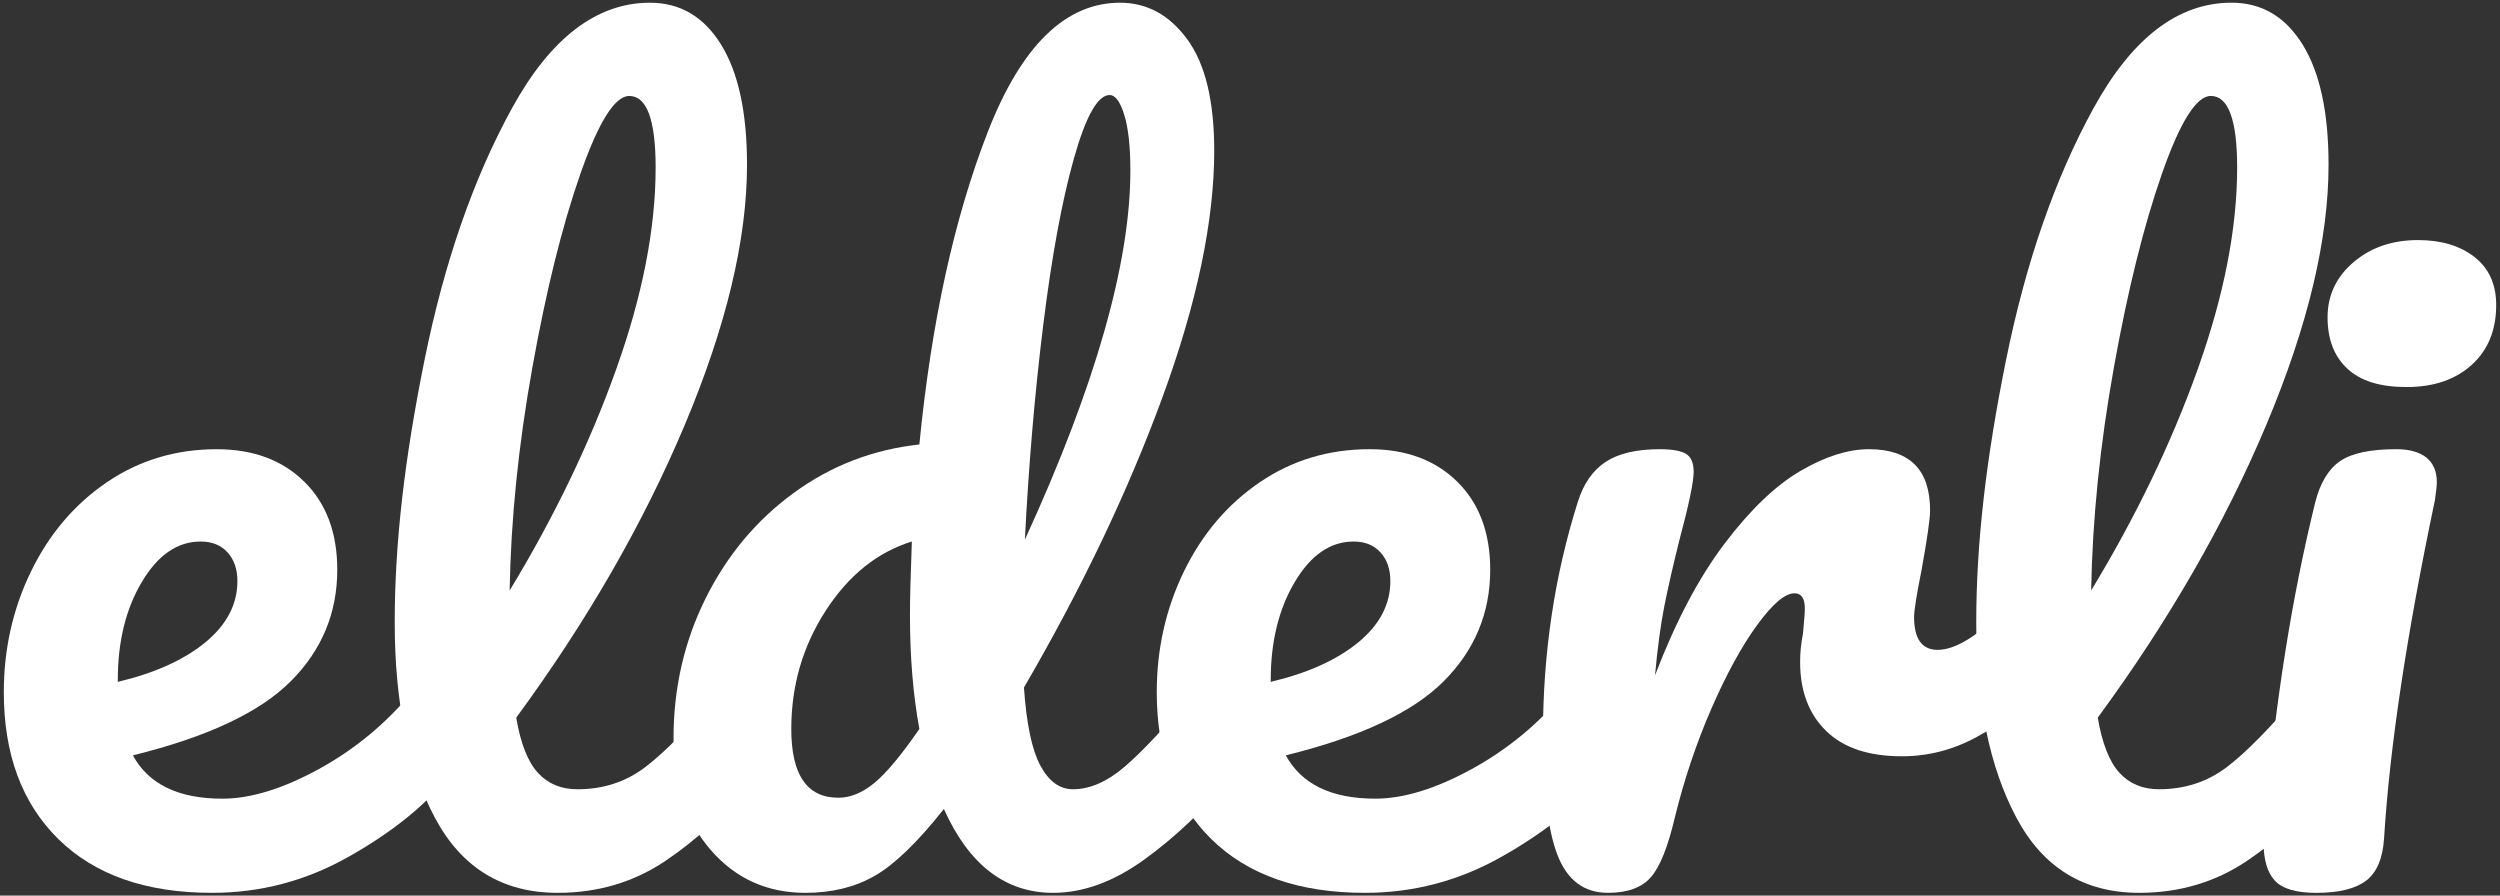
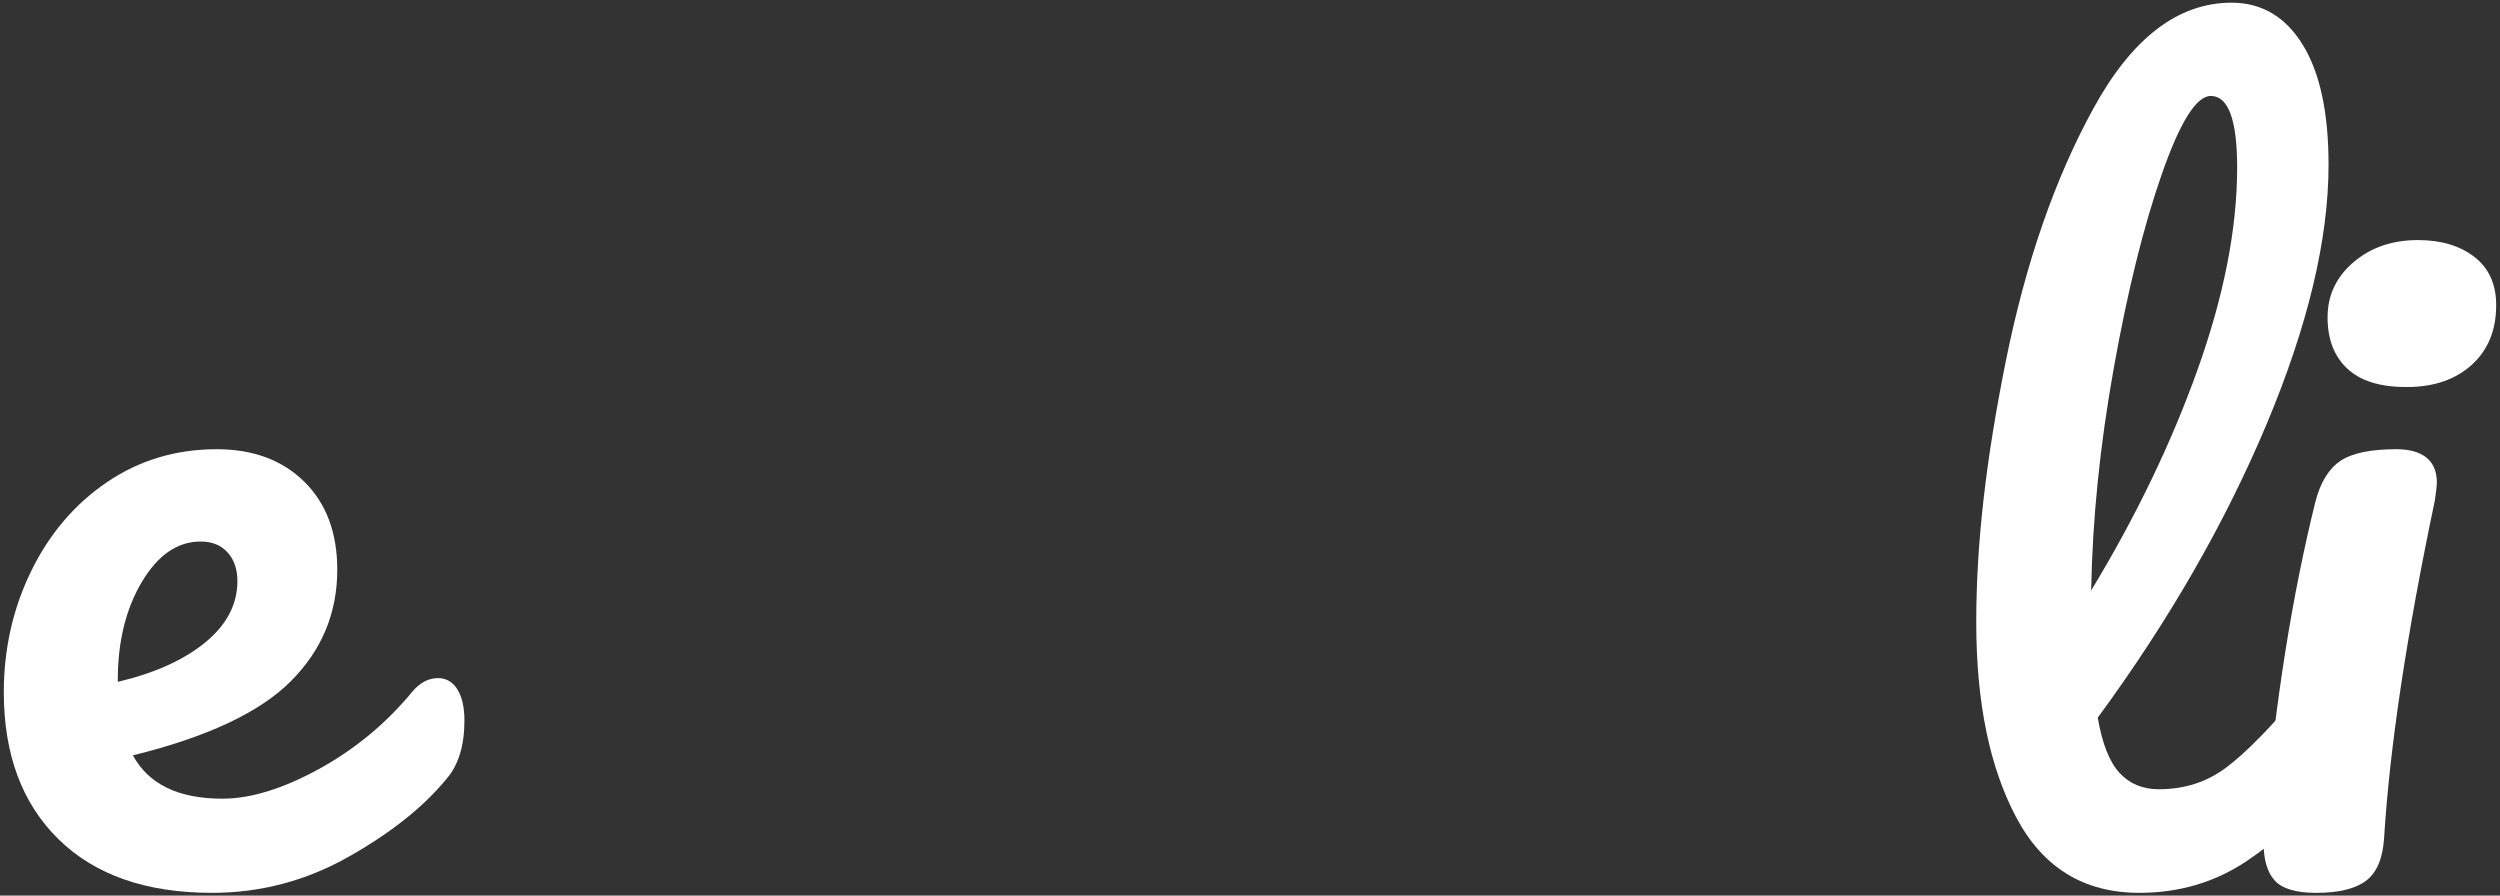
<svg xmlns="http://www.w3.org/2000/svg" id="Ebene_1" viewBox="0 0 1507.4 540">
  <rect x="0" y="0" width="1507.4" height="540" fill="#333333" stroke="none" />
  <defs>
    <style>.cls-1{fill:#fff;}</style>
  </defs>
  <path class="cls-1" d="M275.77,415.68c2.84,4.54,4.26,10.79,4.26,18.74,0,15.15-3.6,26.89-10.79,35.21-14.01,17.04-33.79,32.76-59.35,47.14-25.56,14.39-52.92,21.58-82.07,21.58-39.76,0-70.62-10.79-92.58-32.37C13.28,484.41,2.3,454.87,2.3,417.39c0-26.13,5.48-50.45,16.47-72.98,10.98-22.52,26.22-40.41,45.72-53.67,19.5-13.25,41.55-19.88,66.17-19.88,21.96,0,39.56,6.53,52.82,19.59,13.25,13.06,19.88,30.77,19.88,53.1,0,26.13-9.37,48.56-28.11,67.3-18.74,18.74-50.46,33.61-95.13,44.59,9.46,17.42,27.45,26.13,53.96,26.13,17.04,0,36.44-5.96,58.22-17.89,21.77-11.93,40.61-27.55,56.51-46.86,4.54-5.3,9.66-7.95,15.34-7.95,4.92,0,8.8,2.27,11.64,6.82Zm-190.27-64.75c-9.66,16.28-14.48,35.98-14.48,59.07v1.14c22.34-5.3,39.94-13.25,52.82-23.85,12.87-10.6,19.31-22.9,19.31-36.92,0-7.19-1.99-12.97-5.96-17.32-3.98-4.35-9.37-6.53-16.19-6.53-14.01,0-25.84,8.15-35.5,24.42Z" />
-   <path class="cls-1" d="M460.92,415.68c2.84,4.54,4.26,10.79,4.26,18.74,0,15.15-3.6,26.89-10.79,35.21-16.28,20.07-33.99,36.55-53.1,49.41-19.12,12.88-40.8,19.31-65.03,19.31-33.32,0-58.03-15.14-74.12-45.44-16.1-30.29-24.14-69.48-24.14-117.57s5.96-98.83,17.89-157.89c11.93-59.07,29.53-109.8,52.82-152.21C332,22.85,359.73,1.64,391.92,1.64c18.17,0,32.46,8.43,42.88,25.27,10.41,16.85,15.62,40.99,15.62,72.42,0,45.06-12.5,97.32-37.49,156.76-24.99,59.45-58.88,118.33-101.67,176.64,2.64,15.53,7,26.61,13.06,33.23,6.05,6.63,14,9.94,23.85,9.94,15.52,0,29.15-4.45,40.89-13.35,11.73-8.89,26.69-24.14,44.87-45.72,4.54-5.3,9.66-7.95,15.34-7.95,4.92,0,8.8,2.27,11.64,6.82ZM349.89,105.01c-10.99,31.43-20.64,70.43-28.97,117-8.33,46.57-12.88,91.26-13.63,134.04,26.88-44.3,48.28-88.69,64.18-133.19,15.9-44.49,23.85-85.1,23.85-121.83,0-28.77-5.31-43.17-15.9-43.17-8.71,0-18.56,15.72-29.53,47.14Z" />
-   <path class="cls-1" d="M747.74,415.68c2.84,4.54,4.26,10.79,4.26,18.74,0,15.15-3.6,26.89-10.79,35.21-15.53,18.94-32.57,35.13-51.12,48.56-18.56,13.44-36.92,20.16-55.09,20.16-28.78,0-50.74-16.84-65.88-50.55-15.9,20.07-29.82,33.51-41.75,40.33-11.93,6.82-25.84,10.22-41.75,10.22-23.1,0-42.13-8.61-57.08-25.84-14.96-17.23-22.43-39.66-22.43-67.3,0-30.29,6.43-58.4,19.31-84.34,12.87-25.93,30.57-47.14,53.1-63.61,22.52-16.47,47.8-26.22,75.82-29.25,7.19-73.45,20.92-136.21,41.18-188.28C615.78,27.67,642.39,1.64,675.33,1.64c16.28,0,29.82,7.38,40.61,22.15,10.79,14.77,16.19,37.11,16.19,67.02,0,42.41-10.42,92.01-31.24,148.81-20.83,56.8-48.66,115.11-83.49,174.93,1.51,21.96,4.83,37.68,9.94,47.14,5.11,9.47,11.64,14.2,19.59,14.2,10.22,0,20.63-4.54,31.24-13.63,10.6-9.09,24.8-24.23,42.6-45.44,4.54-5.3,9.66-7.95,15.34-7.95,4.92,0,8.8,2.27,11.64,6.82Zm-220.65,56.51c7.19-5.87,16.28-16.75,27.26-32.66-3.79-20.45-5.68-43.35-5.68-68.72,0-9.09,.37-23.85,1.14-44.3-20.83,6.44-38.15,20.36-51.97,41.75-13.83,21.4-20.73,45.15-20.73,71.28,0,27.64,9.46,41.46,28.4,41.46,7.19,0,14.39-2.93,21.58-8.8Zm120.41-376.56c-7.2,25.56-13.35,58.98-18.46,100.25-5.11,41.28-8.8,84.44-11.08,129.5,42.4-92.38,63.61-166.6,63.61-222.64,0-14.39-1.23-25.56-3.69-33.51-2.47-7.95-5.4-11.93-8.8-11.93-7.2,0-14.39,12.78-21.58,38.34Z" />
-   <path class="cls-1" d="M970.95,415.68c2.84,4.54,4.26,10.79,4.26,18.74,0,15.15-3.6,26.89-10.79,35.21-14.01,17.04-33.79,32.76-59.35,47.14-25.56,14.39-52.92,21.58-82.07,21.58-39.76,0-70.62-10.79-92.58-32.37-21.96-21.58-32.94-51.12-32.94-88.6,0-26.13,5.48-50.45,16.47-72.98,10.98-22.52,26.22-40.41,45.72-53.67,19.5-13.25,41.55-19.88,66.17-19.88,21.96,0,39.56,6.53,52.82,19.59,13.25,13.06,19.88,30.77,19.88,53.1,0,26.13-9.37,48.56-28.11,67.3-18.74,18.74-50.46,33.61-95.13,44.59,9.46,17.42,27.45,26.13,53.96,26.13,17.04,0,36.44-5.96,58.22-17.89,21.77-11.93,40.61-27.55,56.51-46.86,4.54-5.3,9.66-7.95,15.34-7.95,4.92,0,8.8,2.27,11.64,6.82Zm-190.27-64.75c-9.66,16.28-14.48,35.98-14.48,59.07v1.14c22.34-5.3,39.94-13.25,52.82-23.85,12.87-10.6,19.31-22.9,19.31-36.92,0-7.19-1.99-12.97-5.96-17.32-3.98-4.35-9.37-6.53-16.19-6.53-14.01,0-25.84,8.15-35.5,24.42Z" />
-   <path class="cls-1" d="M939.14,515.65c-5.87-15.14-8.8-39.38-8.8-72.7,0-49.22,7-95.99,21.01-140.29,3.41-10.98,8.99-19.03,16.75-24.14,7.76-5.11,18.65-7.67,32.66-7.67,7.57,0,12.87,.95,15.9,2.84,3.03,1.9,4.54,5.49,4.54,10.79,0,6.06-2.84,19.69-8.52,40.89-3.79,15.15-6.82,28.4-9.09,39.76-2.27,11.36-4.17,25.37-5.68,42.03,12.5-32.56,26.5-59.07,42.03-79.52,15.52-20.45,30.76-35.02,45.72-43.73,14.95-8.71,28.68-13.06,41.18-13.06,24.61,0,36.92,12.31,36.92,36.92,0,4.93-1.7,16.85-5.11,35.78-3.04,15.15-4.54,24.62-4.54,28.4,0,13.26,4.73,19.88,14.2,19.88,10.6,0,24.23-8.32,40.89-24.99,4.92-4.92,10.03-7.38,15.34-7.38,4.92,0,8.8,2.18,11.64,6.53,2.84,4.36,4.26,10.13,4.26,17.32,0,14.01-3.79,24.99-11.36,32.94-10.6,10.99-23,20.36-37.2,28.11-14.2,7.77-29.25,11.64-45.15,11.64-20.07,0-35.31-5.11-45.72-15.34-10.42-10.22-15.62-24.04-15.62-41.46,0-5.68,.57-11.36,1.7-17.04,.75-7.57,1.14-12.68,1.14-15.34,0-6.05-2.09-9.09-6.25-9.09-5.68,0-13.16,6.35-22.43,19.03-9.28,12.69-18.46,29.45-27.55,50.26-9.09,20.83-16.47,42.79-22.15,65.88-4.17,17.8-9,29.82-14.48,36.07-5.49,6.25-14.11,9.37-25.84,9.37-14.39,0-24.52-7.57-30.39-22.72Z" />
  <path class="cls-1" d="M1414.52,415.68c2.84,4.54,4.26,10.79,4.26,18.74,0,15.15-3.6,26.89-10.79,35.21-16.28,20.07-33.99,36.55-53.1,49.41-19.12,12.88-40.8,19.31-65.03,19.31-33.32,0-58.03-15.14-74.12-45.44-16.1-30.29-24.14-69.48-24.14-117.57s5.96-98.83,17.89-157.89c11.93-59.07,29.53-109.8,52.82-152.21,23.29-42.4,51.02-63.61,83.21-63.61,18.17,0,32.46,8.43,42.88,25.27,10.41,16.85,15.62,40.99,15.62,72.42,0,45.06-12.5,97.32-37.49,156.76-24.99,59.45-58.88,118.33-101.67,176.64,2.64,15.53,7,26.61,13.06,33.23,6.05,6.63,14,9.94,23.85,9.94,15.52,0,29.15-4.45,40.89-13.35,11.73-8.89,26.69-24.14,44.87-45.72,4.54-5.3,9.66-7.95,15.34-7.95,4.92,0,8.8,2.27,11.64,6.82Zm-111.04-310.68c-10.99,31.43-20.64,70.43-28.97,117-8.33,46.57-12.88,91.26-13.63,134.04,26.88-44.3,48.28-88.69,64.18-133.19,15.9-44.49,23.85-85.1,23.85-121.83,0-28.77-5.31-43.17-15.9-43.17-8.71,0-18.56,15.72-29.53,47.14Z" />
  <path class="cls-1" d="M1371.63,530.98c-4.54-4.92-6.82-12.68-6.82-23.29,0-3.03,.37-8.32,1.14-15.9,6.05-69.29,16.09-132.34,30.1-189.13,3.03-11.73,8.04-19.97,15.05-24.71,7-4.73,18.26-7.1,33.79-7.1s24.42,6.63,24.42,19.88c0,1.9-.38,5.49-1.14,10.79-17.04,81.03-27.26,149-30.67,203.9-.76,12.12-4.36,20.64-10.79,25.56-6.44,4.92-16.47,7.38-30.1,7.38-12.12,0-20.45-2.47-24.99-7.38Zm43.73-308.69c-7.95-7.38-11.93-17.7-11.93-30.95s5.2-24.32,15.62-33.23c10.41-8.89,23.38-13.35,38.91-13.35,14,0,25.36,3.41,34.08,10.22,8.71,6.82,13.06,16.47,13.06,28.97,0,15.15-4.93,27.17-14.77,36.07-9.85,8.9-22.91,13.35-39.19,13.35s-27.83-3.69-35.78-11.08Z" />
</svg>